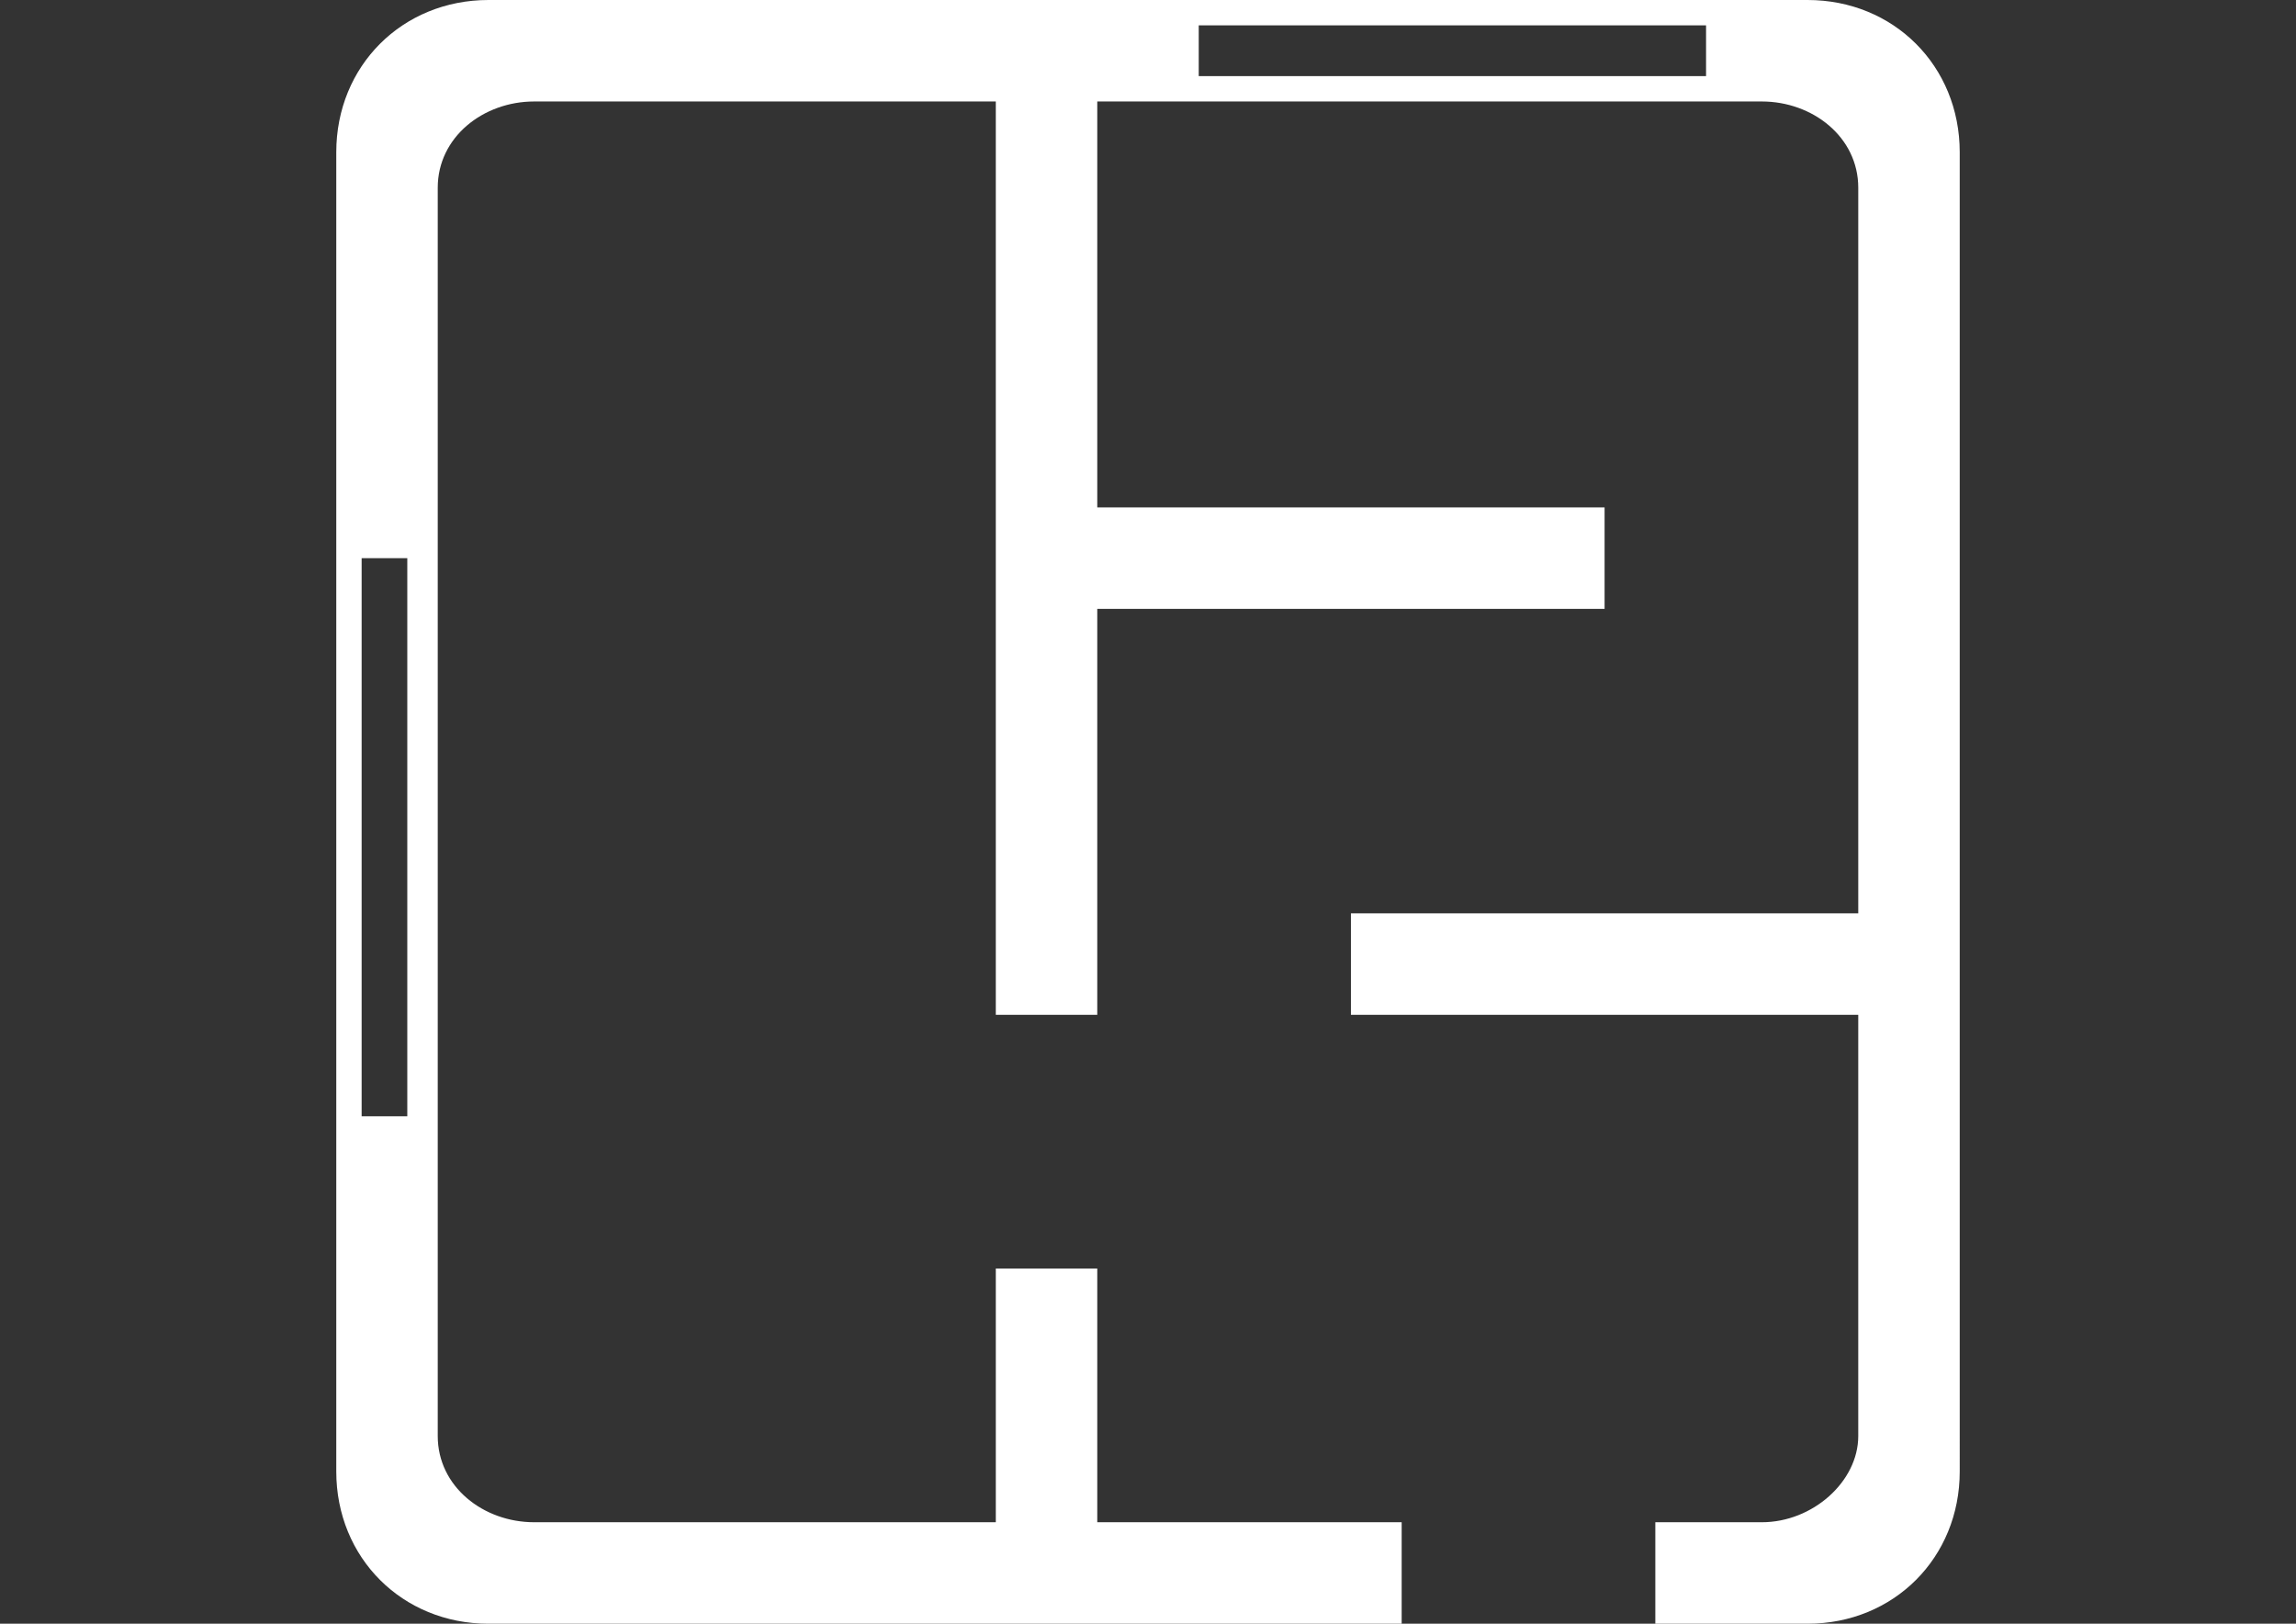
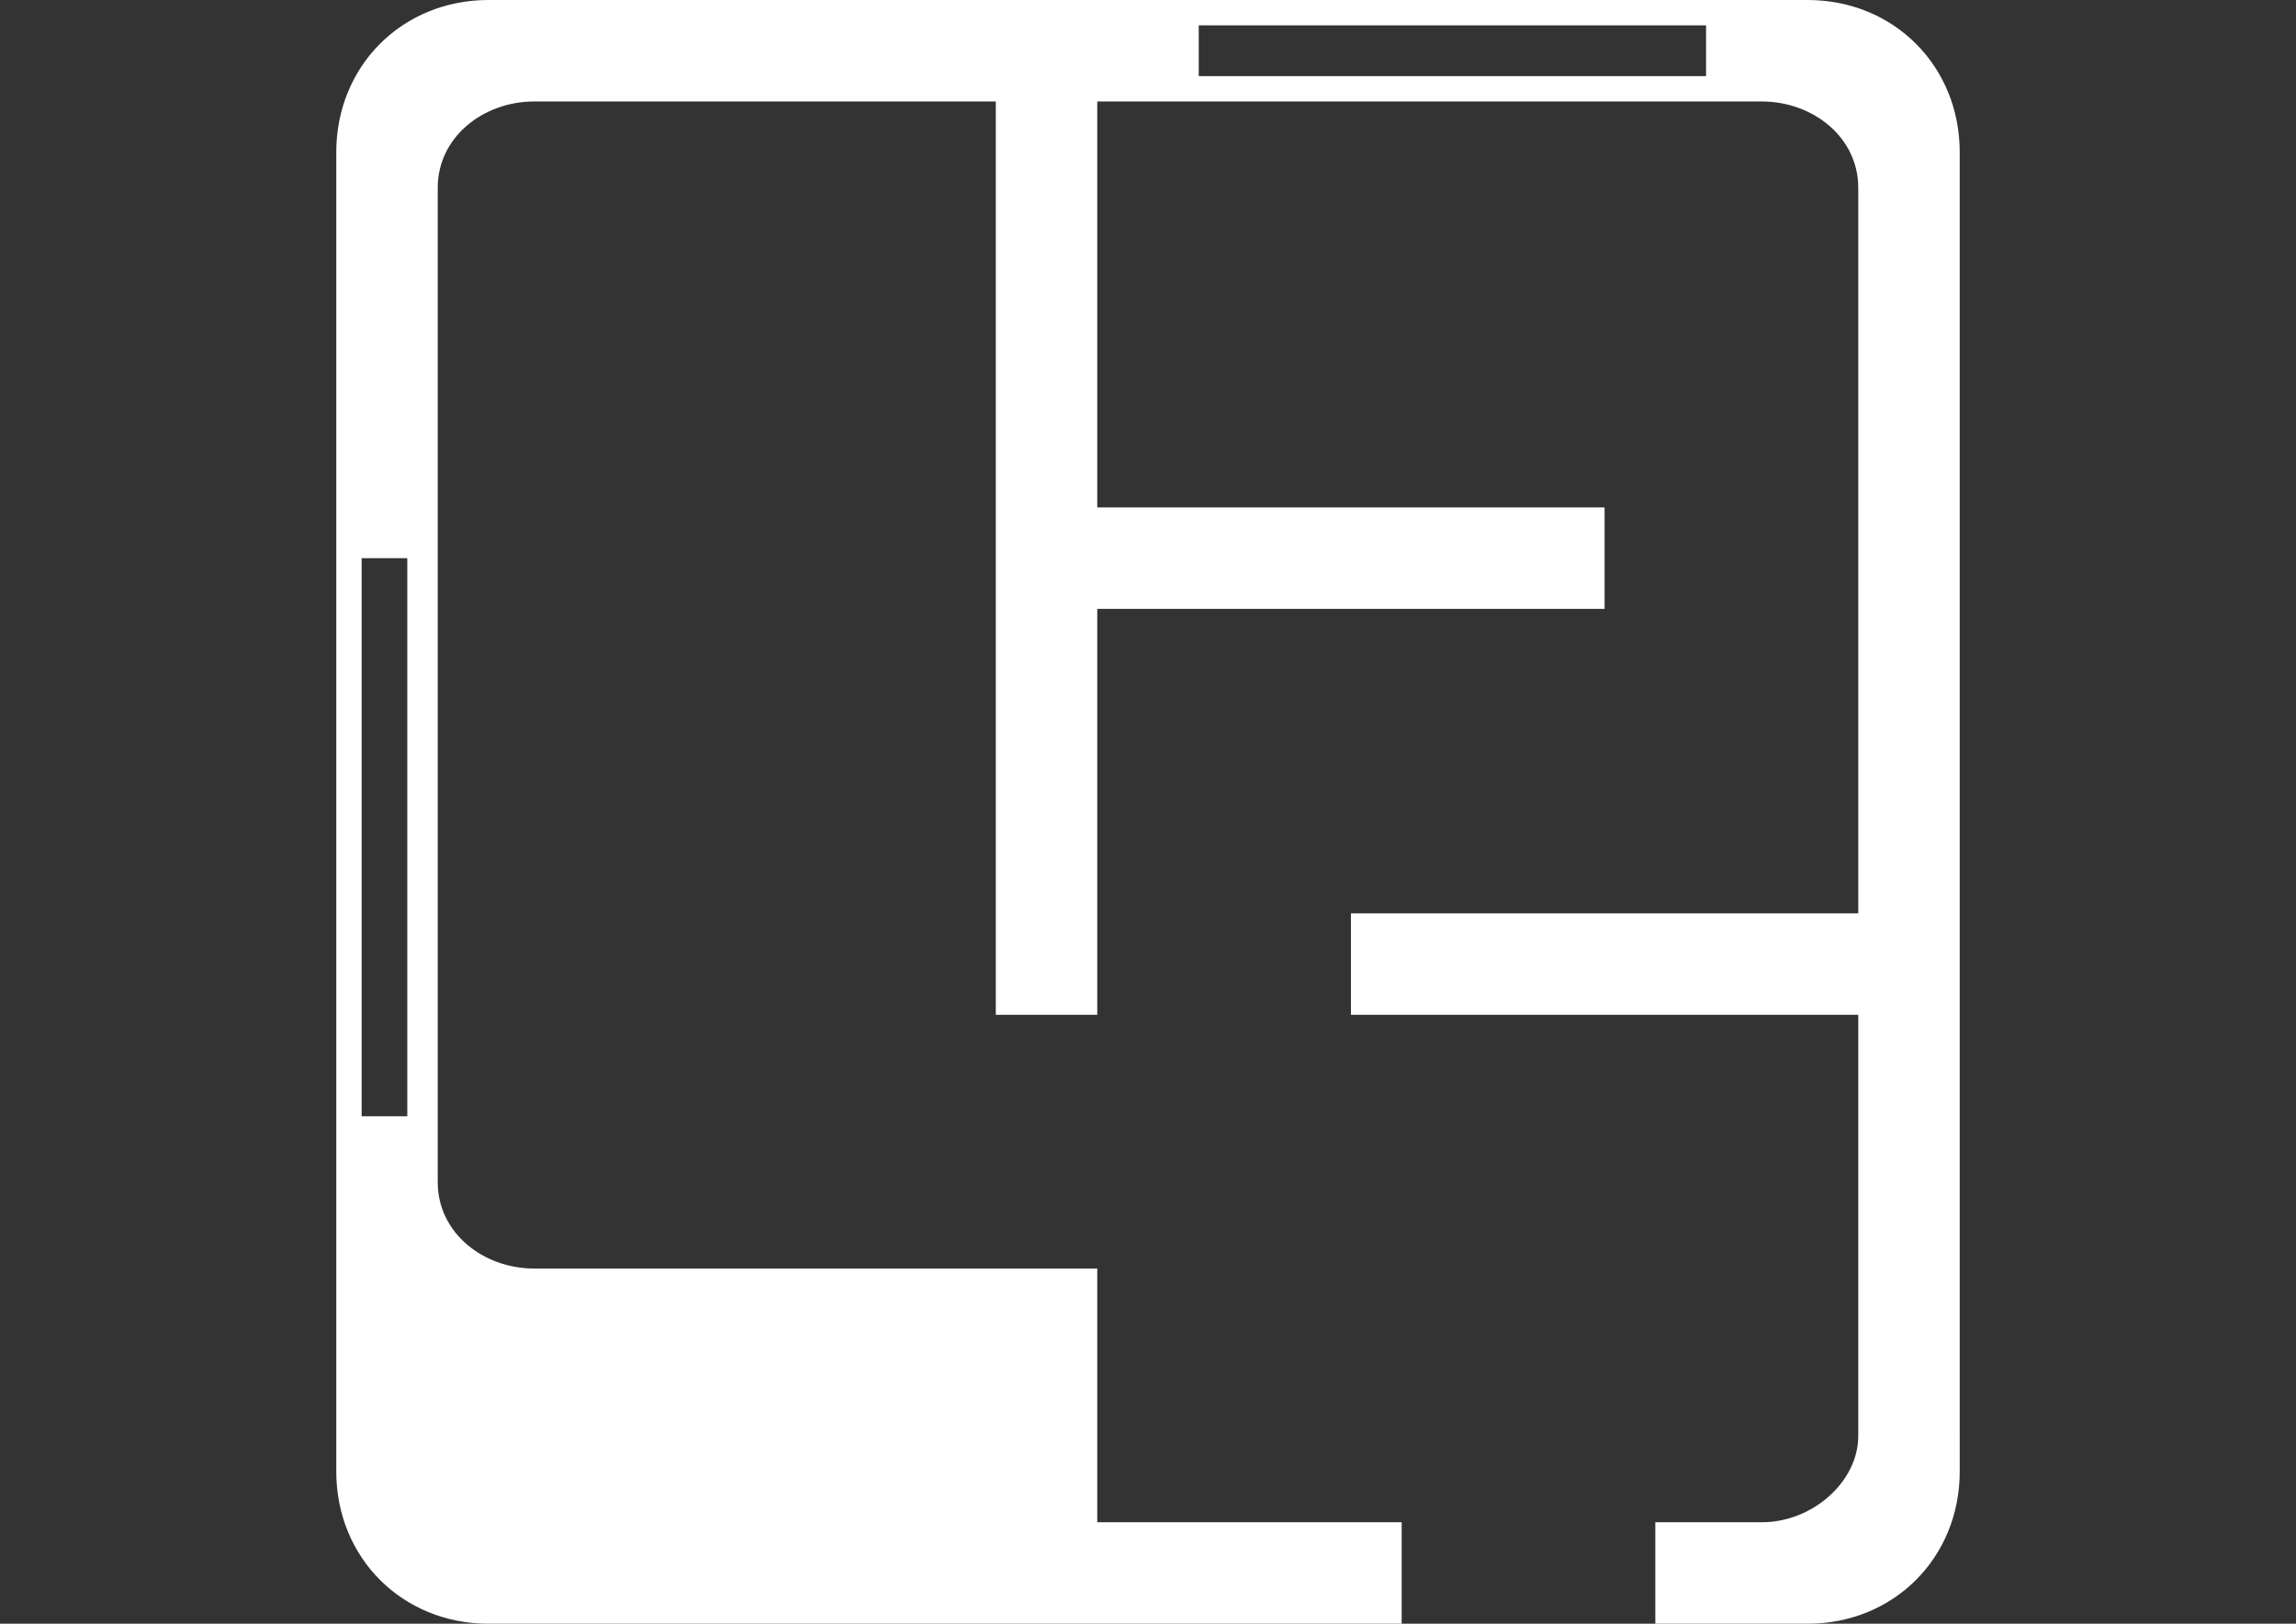
<svg xmlns="http://www.w3.org/2000/svg" version="1.1" id="Livello_1" x="0px" y="0px" width="841.891px" height="595.281px" viewBox="0 0 841.891 595.281" enable-background="new 0 0 841.891 595.281" xml:space="preserve">
  <rect x="0" y="0" width="841.891" height="595.281" fill="#333333" stroke="none" />
  <g id="_x31_0">
    <g id="XMLID_84_">
-       <path id="XMLID_85_" fill="#FFFFFF" d="M662.778,0h-37.205H439.548H179.112c-31.624,0-55.808,24.185-55.808,55.809v148.819    v204.628v130.219c0,31.624,24.184,55.808,55.808,55.808h334.846v-37.205H402.343v-93.013h-37.205v93.013H195.854    c-18.603,0-35.345-13.021-35.345-31.625V409.256V204.628V68.829c0-18.603,16.742-31.624,35.345-31.624h169.283v334.847h37.205    V223.23h186.024v-37.205H402.343V37.205h37.205h186.024h20.462c18.604,0,35.347,13.021,35.347,31.624v266.018H495.355v37.205    H681.38v18.603v18.603v117.195c0,16.742-16.742,31.625-35.347,31.625H606.97v37.205h55.808c31.624,0,55.809-24.184,55.809-55.808    V409.256v-18.603V55.807C718.586,24.183,694.402,0,662.778,0z M151.209,409.256h-18.604V204.628h16.742v204.628H151.209z     M625.573,27.904H439.548V9.302h186.024V27.904z" />
+       <path id="XMLID_85_" fill="#FFFFFF" d="M662.778,0h-37.205H439.548H179.112c-31.624,0-55.808,24.185-55.808,55.809v148.819    v204.628v130.219c0,31.624,24.184,55.808,55.808,55.808h334.846v-37.205H402.343v-93.013h-37.205H195.854    c-18.603,0-35.345-13.021-35.345-31.625V409.256V204.628V68.829c0-18.603,16.742-31.624,35.345-31.624h169.283v334.847h37.205    V223.23h186.024v-37.205H402.343V37.205h37.205h186.024h20.462c18.604,0,35.347,13.021,35.347,31.624v266.018H495.355v37.205    H681.38v18.603v18.603v117.195c0,16.742-16.742,31.625-35.347,31.625H606.97v37.205h55.808c31.624,0,55.809-24.184,55.809-55.808    V409.256v-18.603V55.807C718.586,24.183,694.402,0,662.778,0z M151.209,409.256h-18.604V204.628h16.742v204.628H151.209z     M625.573,27.904H439.548V9.302h186.024V27.904z" />
    </g>
  </g>
</svg>